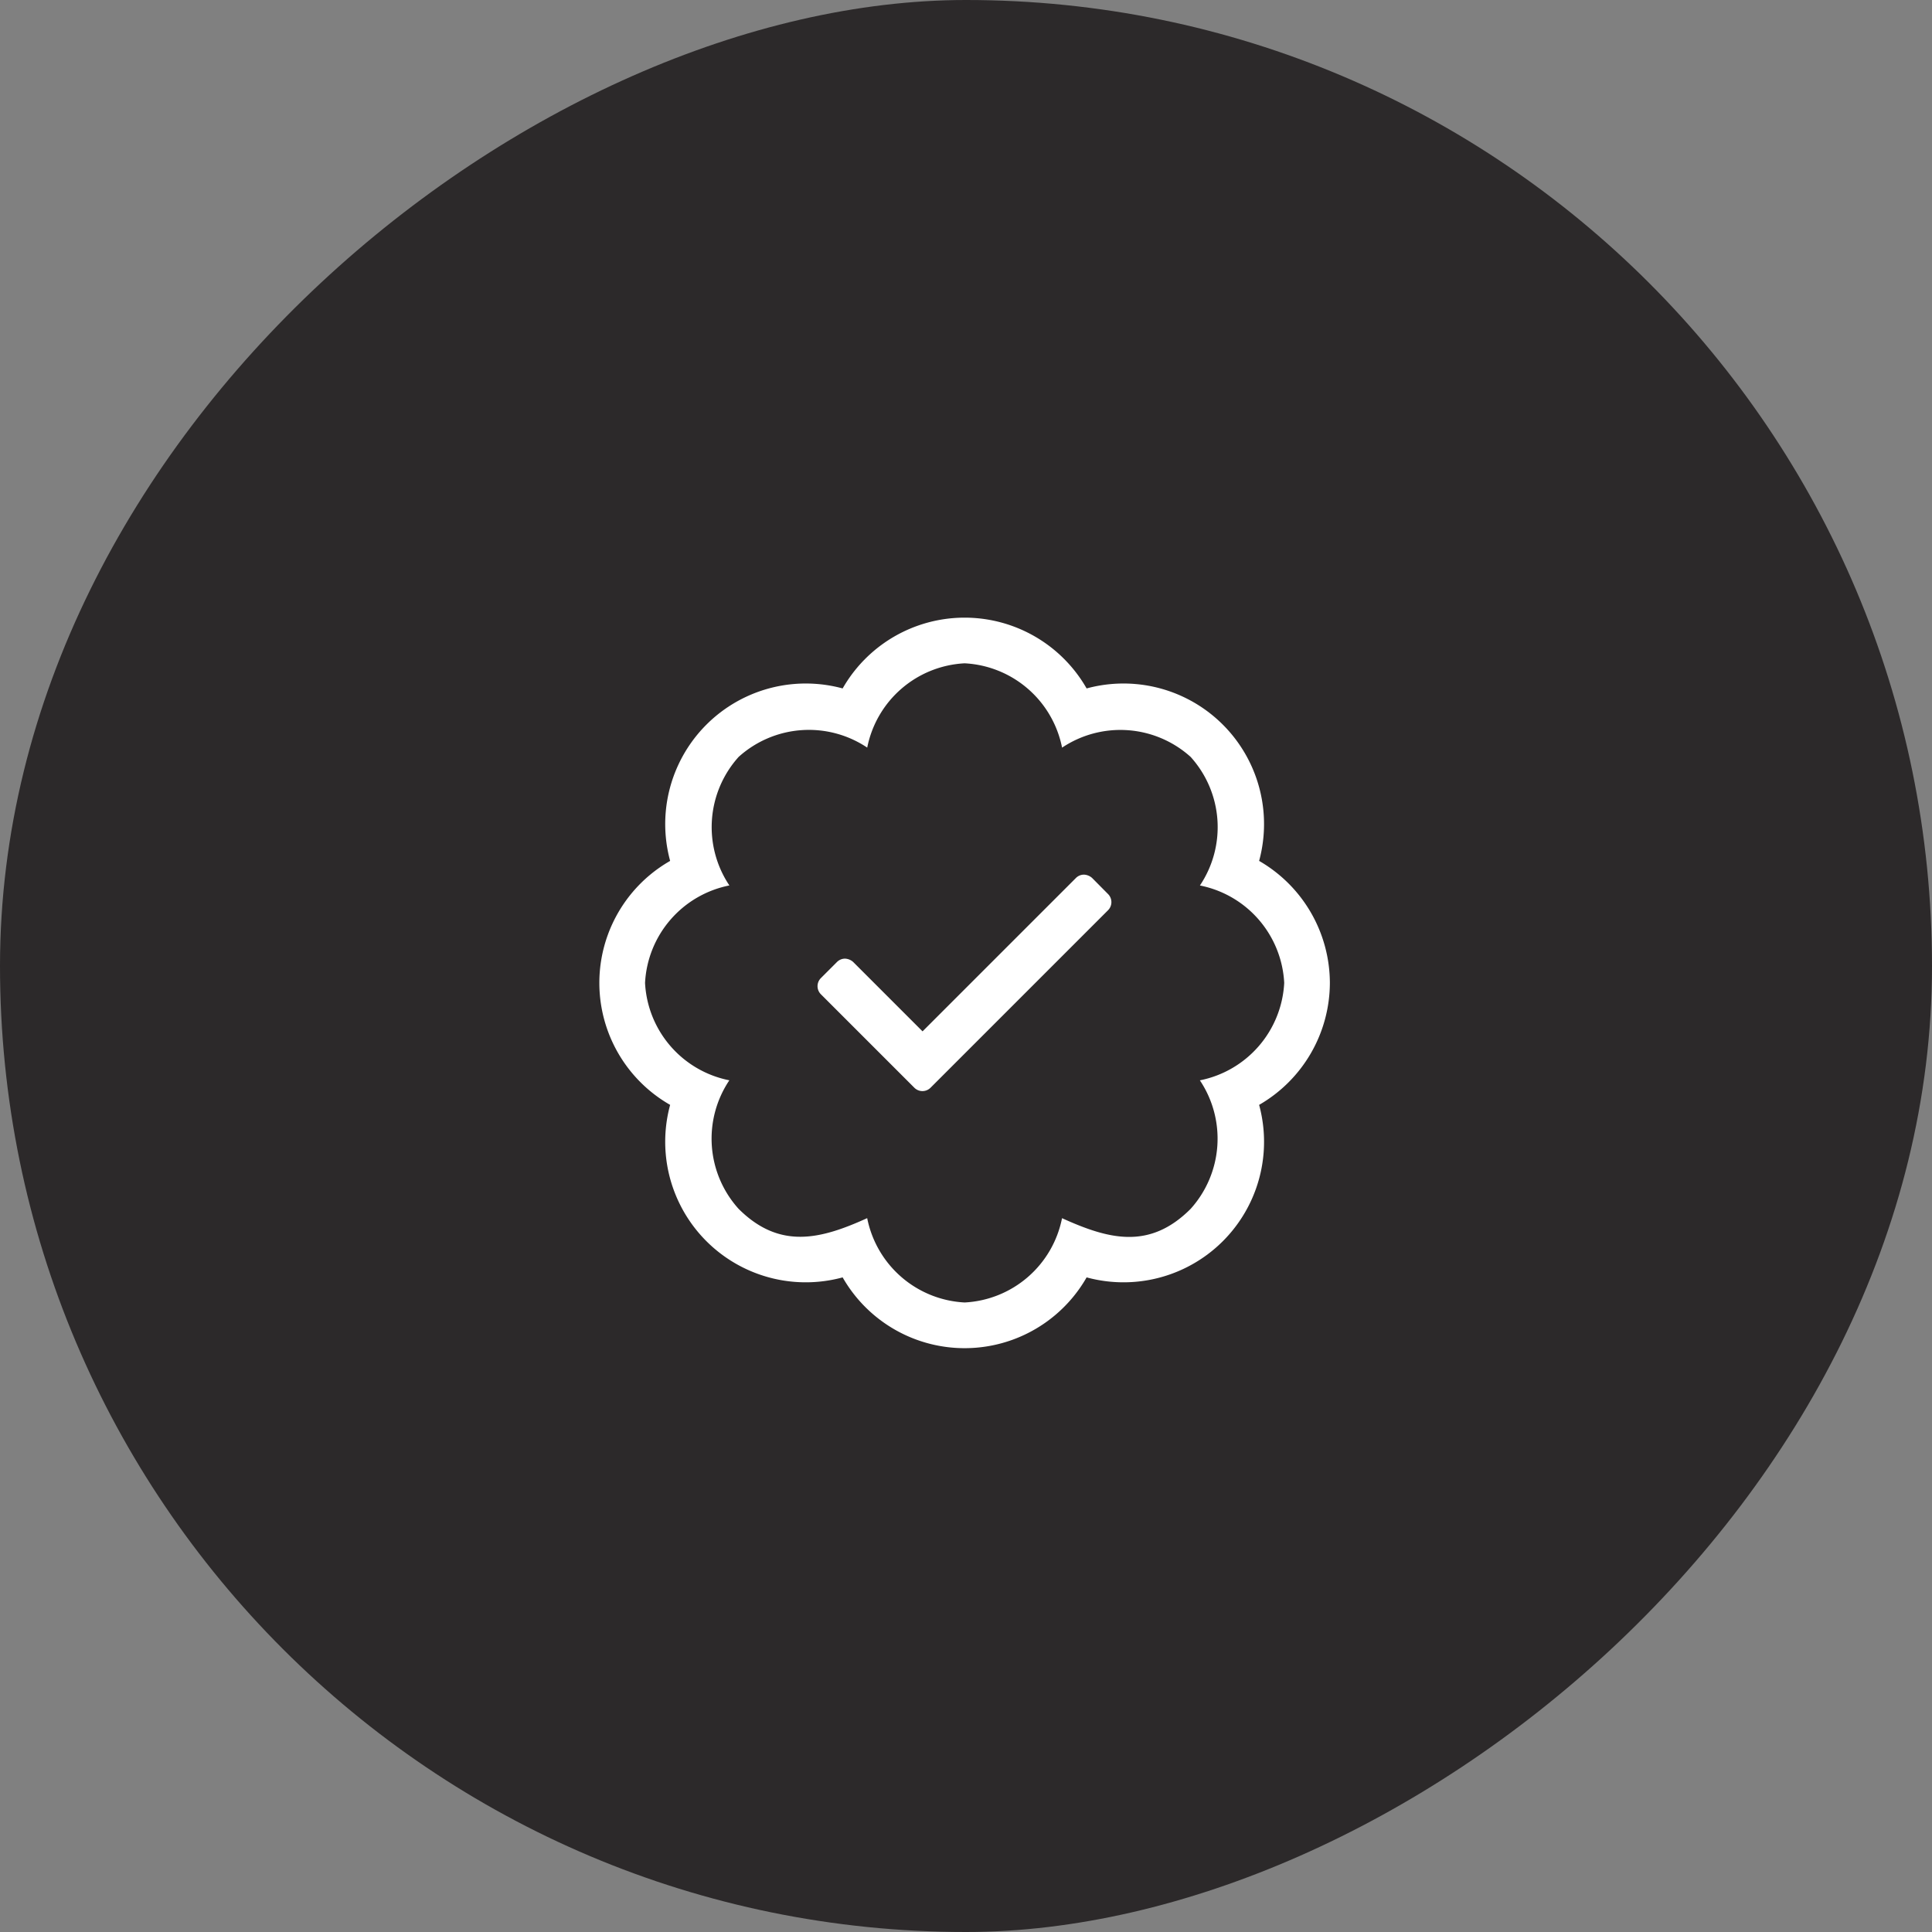
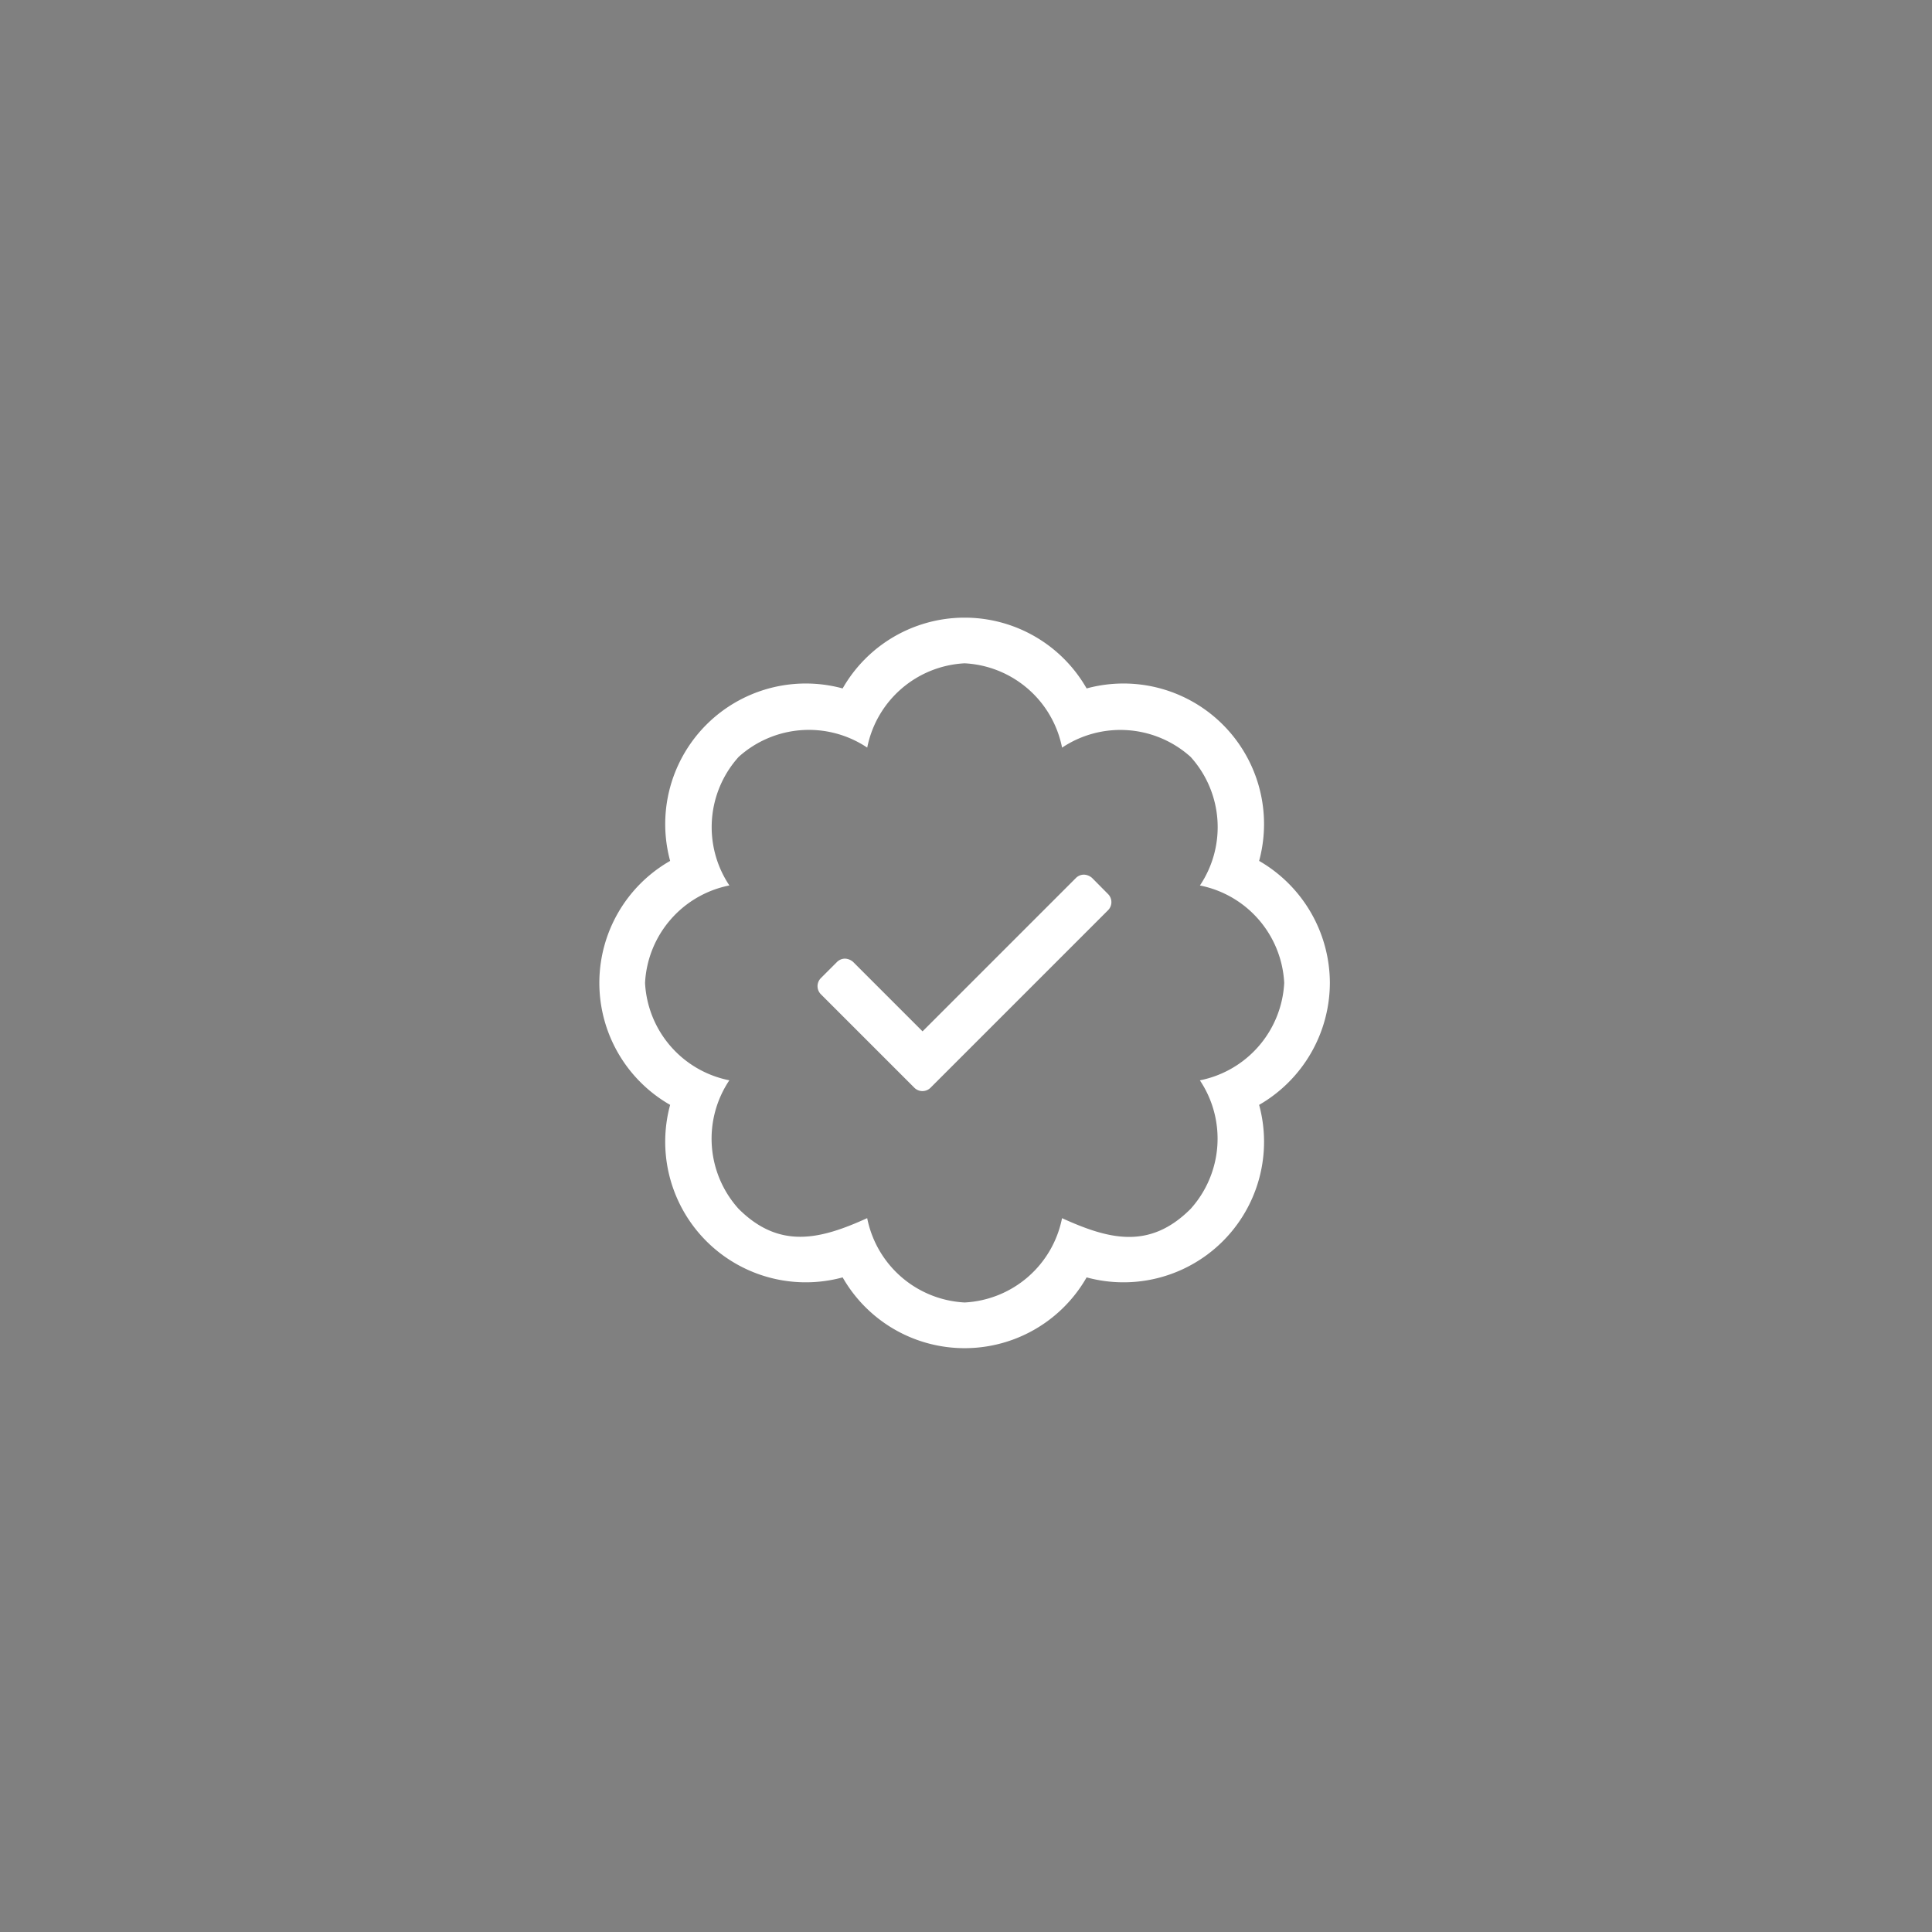
<svg xmlns="http://www.w3.org/2000/svg" width="52.897" height="52.897" viewBox="0 0 52.897 52.897">
  <rect x="0" y="0" width="52.897" height="52.897" fill="#808080" stroke="none" />
  <g id="Group_121" data-name="Group 121" transform="translate(-43.589 -1500.189)">
-     <rect id="Rectangle_2" data-name="Rectangle 2" width="52.897" height="52.897" rx="26.448" transform="translate(96.486 1500.189) rotate(90)" fill="#2c292a" />
    <path id="Path_237" data-name="Path 237" d="M28.49,7.627a.358.358,0,0,0-.221-.091h0a.312.312,0,0,0-.221.091l-4.2,4.2-1.9-1.9a.358.358,0,0,0-.221-.091h0a.312.312,0,0,0-.221.091l-.442.442a.313.313,0,0,0,0,.442l2.56,2.56a.313.313,0,0,0,.442,0l4.861-4.861a.313.313,0,0,0,0-.442ZM35,10.5a3.867,3.867,0,0,0-1.937-3.34A3.848,3.848,0,0,0,28.34,2.438a3.847,3.847,0,0,0-6.68,0A3.848,3.848,0,0,0,16.937,7.16a3.847,3.847,0,0,0,0,6.68,3.848,3.848,0,0,0,4.723,4.723,3.847,3.847,0,0,0,6.68,0,3.848,3.848,0,0,0,4.723-4.723A3.867,3.867,0,0,0,35,10.5Zm-3.559,2.668a2.873,2.873,0,0,1-.254,3.52c-1.129,1.129-2.246.832-3.52.254A2.869,2.869,0,0,1,25,19.25a2.871,2.871,0,0,1-2.668-2.309c-1.273.578-2.395.867-3.52-.254a2.867,2.867,0,0,1-.254-3.52A2.869,2.869,0,0,1,16.25,10.5a2.871,2.871,0,0,1,2.309-2.668,2.873,2.873,0,0,1,.254-3.52,2.871,2.871,0,0,1,3.52-.254A2.869,2.869,0,0,1,25,1.75a2.871,2.871,0,0,1,2.668,2.309,2.873,2.873,0,0,1,3.52.254,2.867,2.867,0,0,1,.254,3.52A2.869,2.869,0,0,1,33.75,10.5,2.871,2.871,0,0,1,31.441,13.168Z" transform="translate(45 1516.6)" fill="#fff" />
  </g>
</svg>